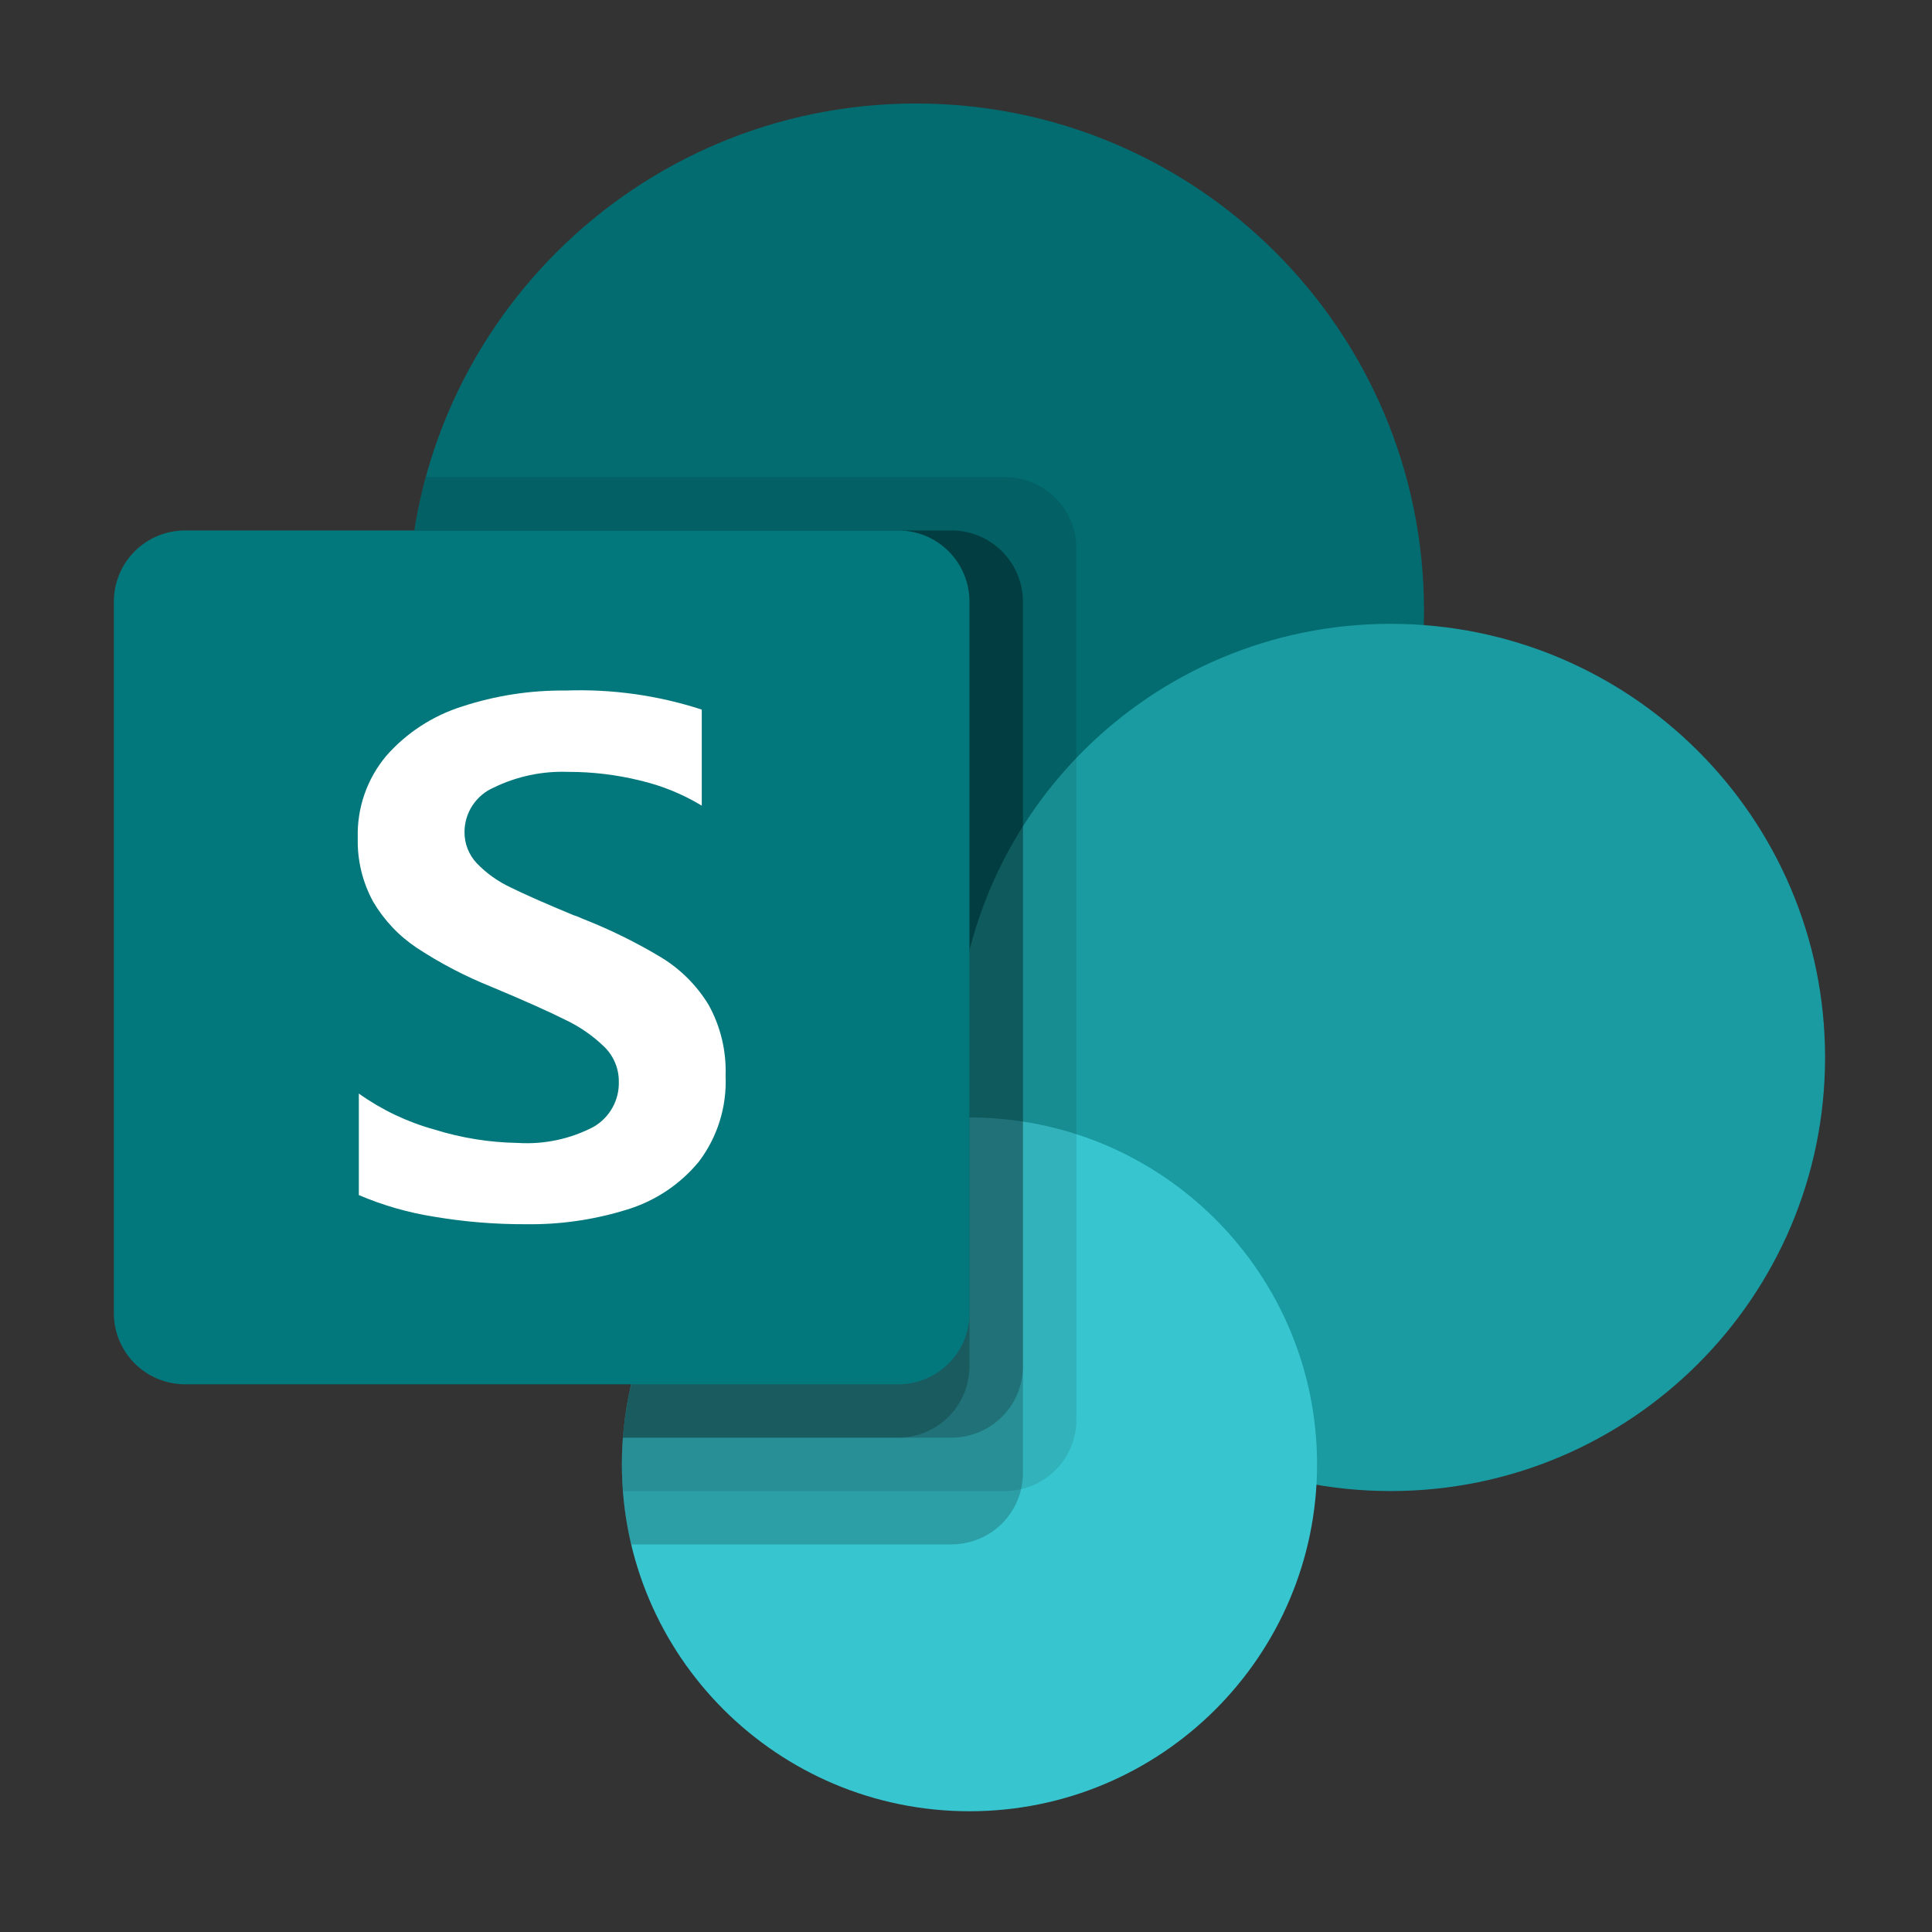
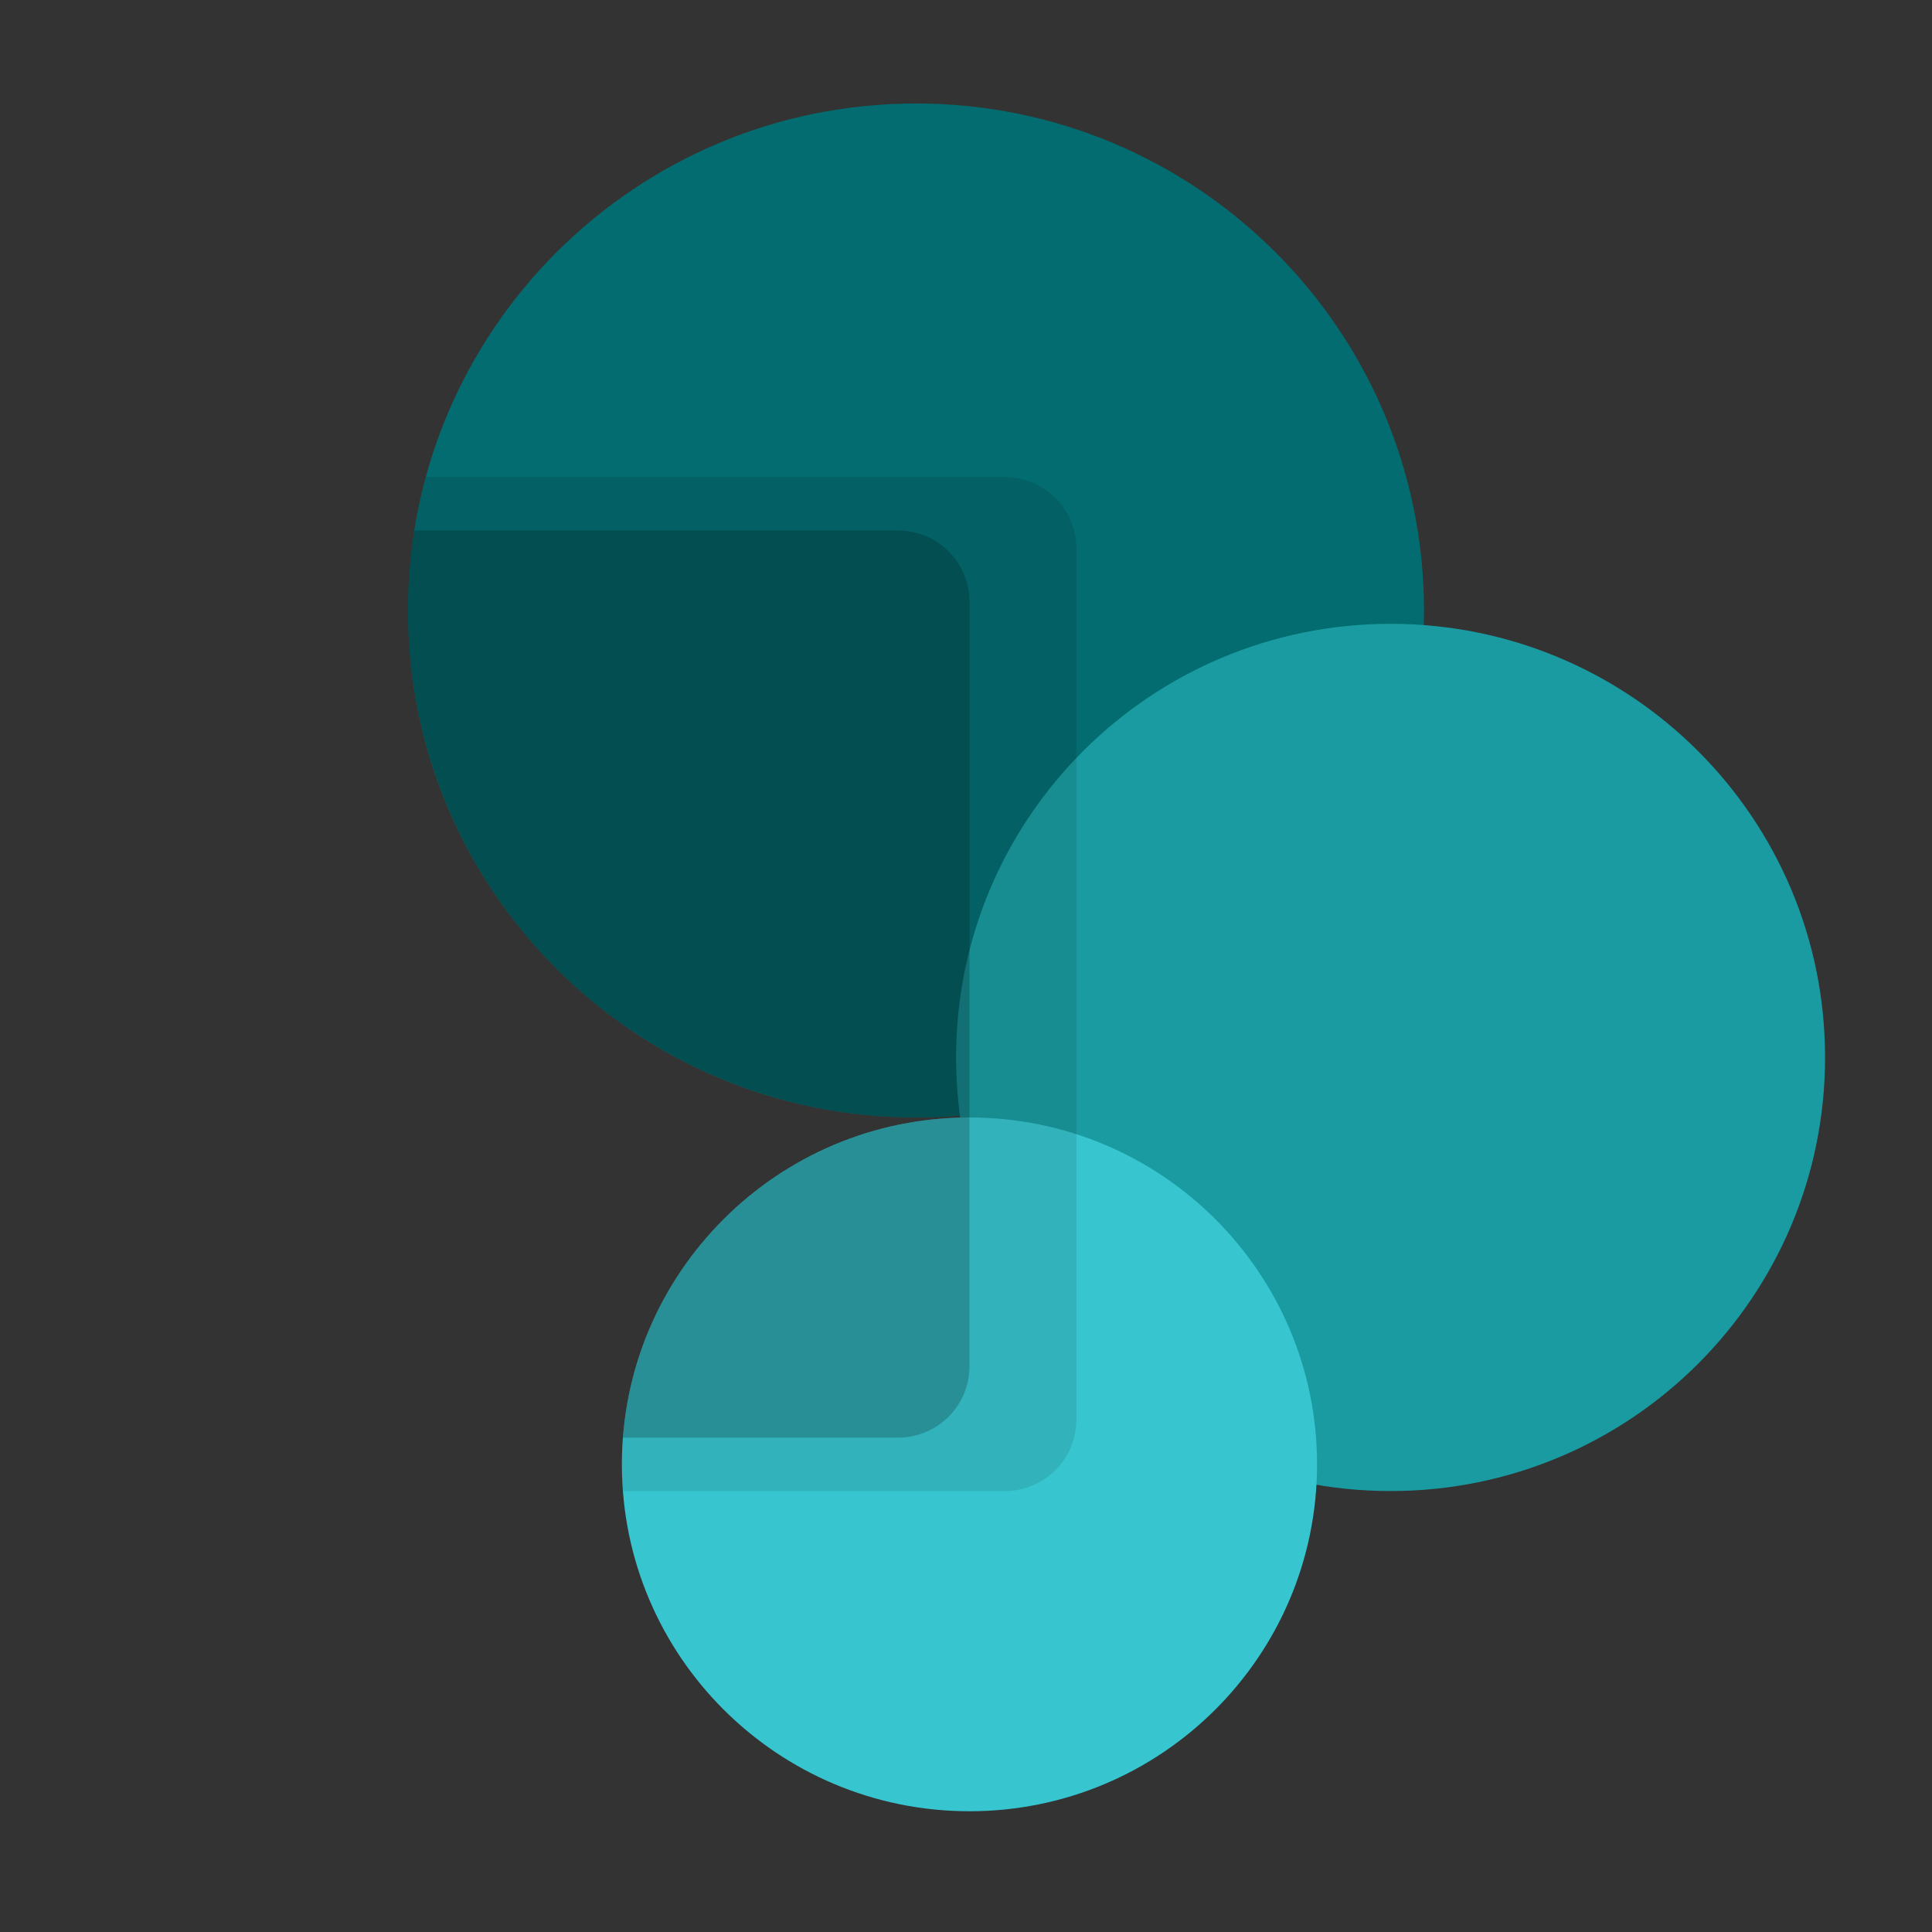
<svg xmlns="http://www.w3.org/2000/svg" width="112" height="112" viewBox="0 0 112 112" fill="none">
  <rect x="0" y="0" width="112" height="112" fill="#333333" stroke="none" />
  <g clip-path="url(#clip0_5229_1064)">
    <path d="M53.101 64.781C69.366 64.781 82.551 51.623 82.551 35.391C82.551 19.159 69.366 6 53.101 6C36.837 6 23.651 19.159 23.651 35.391C23.651 51.623 36.837 64.781 53.101 64.781Z" fill="#036C70" />
    <path d="M80.614 86.438C94.524 86.438 105.801 75.183 105.801 61.301C105.801 47.418 94.524 36.164 80.614 36.164C66.703 36.164 55.426 47.418 55.426 61.301C55.426 75.183 66.703 86.438 80.614 86.438Z" fill="#1A9BA1" />
    <path d="M56.201 105C67.33 105 76.351 95.997 76.351 84.891C76.351 73.784 67.33 64.781 56.201 64.781C45.073 64.781 36.051 73.784 36.051 84.891C36.051 95.997 45.073 105 56.201 105Z" fill="#37C6D0" />
    <path opacity="0.1" d="M58.269 27.656H24.684C23.496 32.017 23.331 36.591 24.201 41.026C25.071 45.46 26.954 49.634 29.702 53.225C32.451 56.816 35.992 59.726 40.05 61.73C44.108 63.734 48.574 64.778 53.101 64.781C53.96 64.781 54.809 64.741 55.653 64.67L55.668 64.787C50.418 64.926 45.43 67.105 41.766 70.86C38.101 74.615 36.051 79.649 36.051 84.891C36.051 85.41 36.071 85.926 36.11 86.438H58.269C59.364 86.434 60.413 85.999 61.187 85.226C61.962 84.453 62.398 83.406 62.401 82.314V31.78C62.398 30.688 61.962 29.64 61.187 28.868C60.413 28.095 59.364 27.66 58.269 27.656Z" fill="black" />
-     <path opacity="0.2" d="M55.169 30.75H24.014C23.344 34.949 23.594 39.243 24.747 43.336C25.901 47.429 27.93 51.224 30.695 54.459C33.46 57.694 36.895 60.292 40.763 62.074C44.631 63.856 48.841 64.78 53.101 64.781C53.96 64.781 54.809 64.741 55.652 64.67L55.668 64.787C52.673 64.869 49.734 65.615 47.064 66.972C44.394 68.329 42.061 70.263 40.234 72.632C38.407 75.002 37.132 77.748 36.502 80.672C35.871 83.595 35.902 86.621 36.59 89.531H55.169C56.264 89.528 57.313 89.092 58.087 88.32C58.861 87.547 59.298 86.5 59.301 85.407V34.874C59.298 33.781 58.861 32.734 58.087 31.962C57.313 31.189 56.264 30.753 55.169 30.75Z" fill="black" />
-     <path opacity="0.2" d="M55.169 30.75H24.014C23.344 34.949 23.594 39.243 24.747 43.336C25.901 47.429 27.93 51.224 30.695 54.459C33.46 57.694 36.895 60.292 40.763 62.074C44.631 63.856 48.841 64.78 53.101 64.781C53.96 64.781 54.809 64.741 55.652 64.67L55.668 64.787C50.685 64.918 45.928 66.887 42.315 70.315C38.702 73.742 36.49 78.384 36.107 83.344H55.169C56.264 83.341 57.313 82.905 58.087 82.132C58.861 81.36 59.298 80.312 59.301 79.22V34.874C59.298 33.781 58.861 32.734 58.087 31.962C57.313 31.189 56.264 30.753 55.169 30.75Z" fill="black" />
    <path opacity="0.2" d="M52.069 30.75H24.014C23.344 34.949 23.594 39.243 24.747 43.336C25.901 47.429 27.93 51.224 30.695 54.459C33.46 57.694 36.895 60.292 40.763 62.074C44.631 63.856 48.84 64.78 53.101 64.781C53.96 64.781 54.809 64.741 55.652 64.67L55.668 64.787C50.685 64.918 45.928 66.887 42.315 70.315C38.702 73.742 36.49 78.384 36.107 83.344H52.069C53.164 83.341 54.213 82.905 54.987 82.132C55.761 81.36 56.198 80.312 56.201 79.22V34.874C56.198 33.781 55.761 32.734 54.987 31.962C54.213 31.189 53.164 30.753 52.069 30.75Z" fill="black" />
-     <path d="M10.733 30.75H52.069C53.165 30.75 54.216 31.184 54.991 31.958C55.766 32.731 56.201 33.78 56.201 34.874V76.126C56.201 77.22 55.766 78.269 54.991 79.042C54.216 79.816 53.165 80.25 52.069 80.25H10.733C9.637 80.25 8.586 79.816 7.811 79.042C7.036 78.269 6.601 77.22 6.601 76.126L6.601 34.874C6.601 33.78 7.036 32.731 7.811 31.958C8.586 31.184 9.637 30.75 10.733 30.75Z" fill="#03787C" />
-     <path d="M24.178 54.958C23.134 54.267 22.262 53.346 21.63 52.267C21.014 51.139 20.707 49.869 20.74 48.585C20.686 46.848 21.274 45.151 22.392 43.818C23.567 42.483 25.085 41.494 26.782 40.959C28.717 40.323 30.744 40.01 32.781 40.031C35.459 39.933 38.134 40.307 40.682 41.136V46.704C39.575 46.035 38.369 45.543 37.108 45.247C35.74 44.911 34.336 44.743 32.926 44.746C31.441 44.692 29.966 45.004 28.63 45.652C28.125 45.87 27.696 46.23 27.393 46.687C27.091 47.145 26.929 47.681 26.928 48.229C26.922 48.908 27.181 49.563 27.65 50.055C28.208 50.631 28.867 51.101 29.594 51.441C30.408 51.845 31.623 52.381 33.239 53.05C33.419 53.106 33.594 53.175 33.763 53.257C35.358 53.88 36.896 54.637 38.361 55.521C39.471 56.204 40.403 57.14 41.079 58.253C41.776 59.512 42.116 60.937 42.062 62.374C42.141 64.158 41.594 65.915 40.515 67.34C39.438 68.649 37.999 69.613 36.377 70.112C34.47 70.709 32.479 70.998 30.48 70.969C28.692 70.976 26.906 70.829 25.142 70.529C23.649 70.293 22.192 69.873 20.802 69.279V63.395C22.132 64.342 23.617 65.049 25.192 65.483C26.756 65.971 28.383 66.231 30.022 66.257C31.539 66.353 33.054 66.032 34.402 65.329C34.861 65.065 35.241 64.682 35.5 64.221C35.76 63.76 35.889 63.237 35.874 62.708C35.877 62.336 35.806 61.967 35.665 61.623C35.523 61.279 35.314 60.966 35.05 60.703C34.384 60.053 33.614 59.517 32.771 59.119C31.802 58.633 30.37 57.993 28.475 57.201C26.971 56.598 25.532 55.847 24.178 54.958Z" fill="white" />
  </g>
  <defs>
    <clipPath id="clip0_5229_1064">
      <rect width="100" height="99" fill="white" transform="translate(6 6)" />
    </clipPath>
  </defs>
</svg>